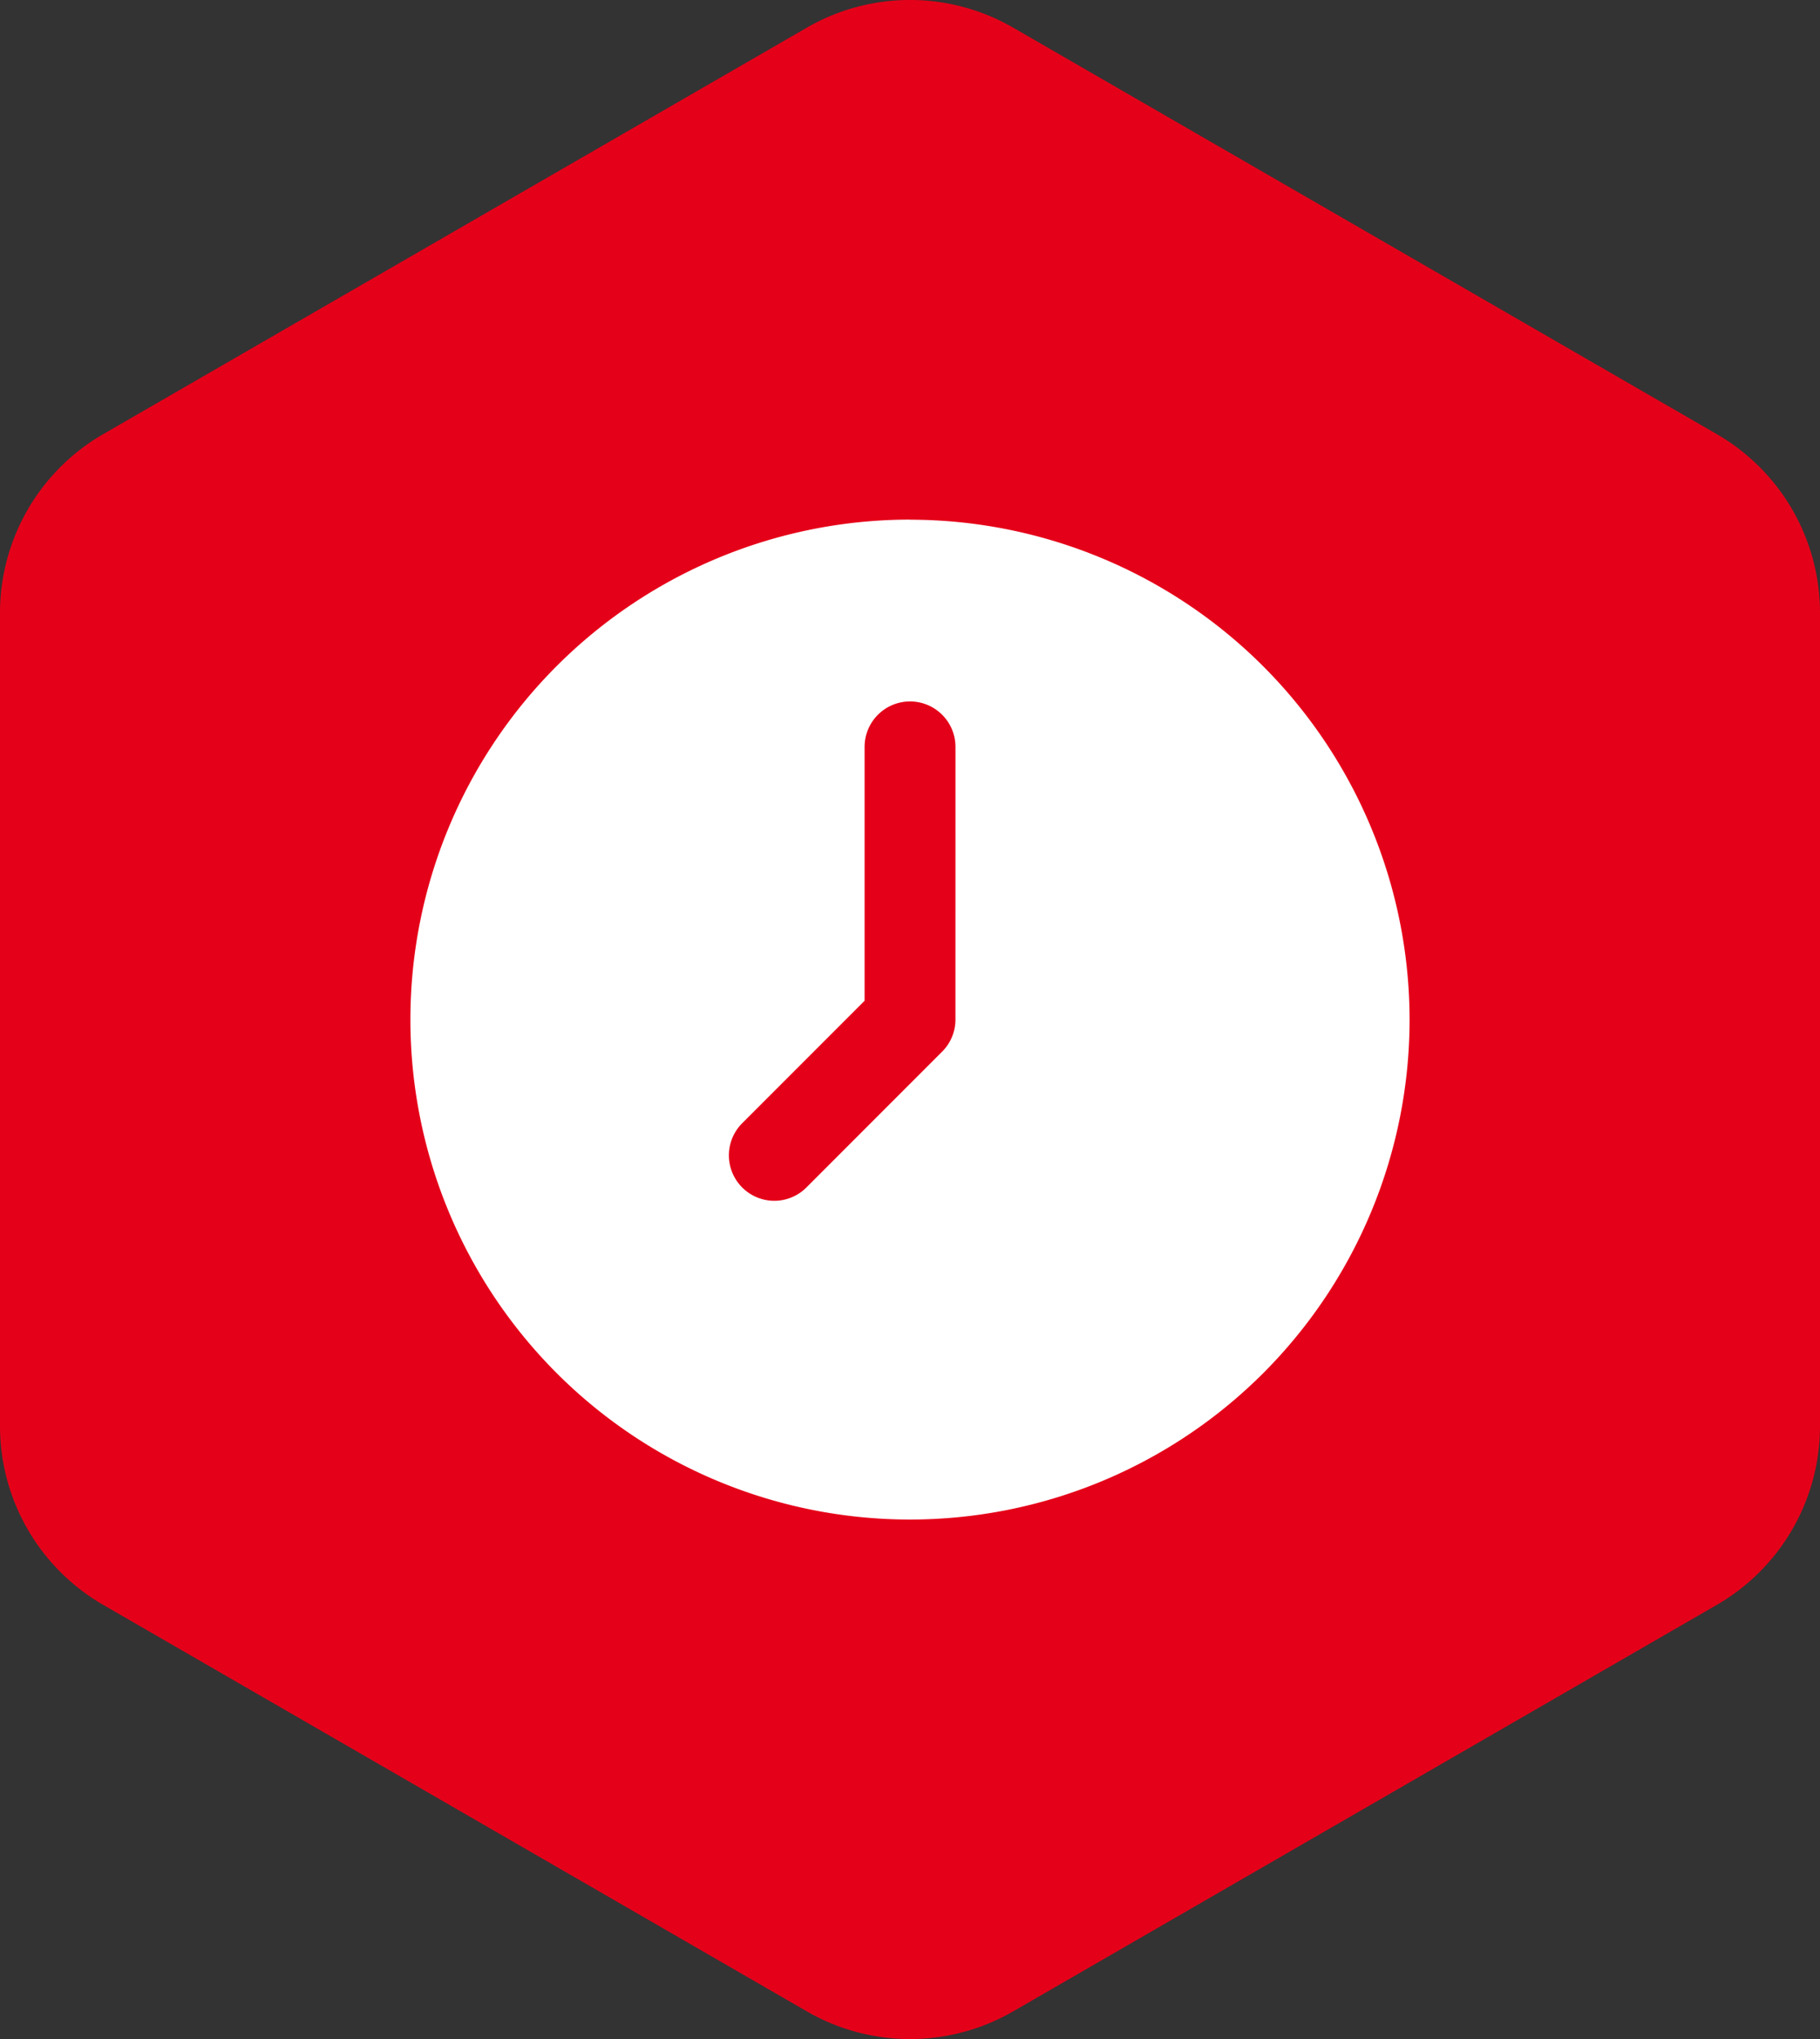
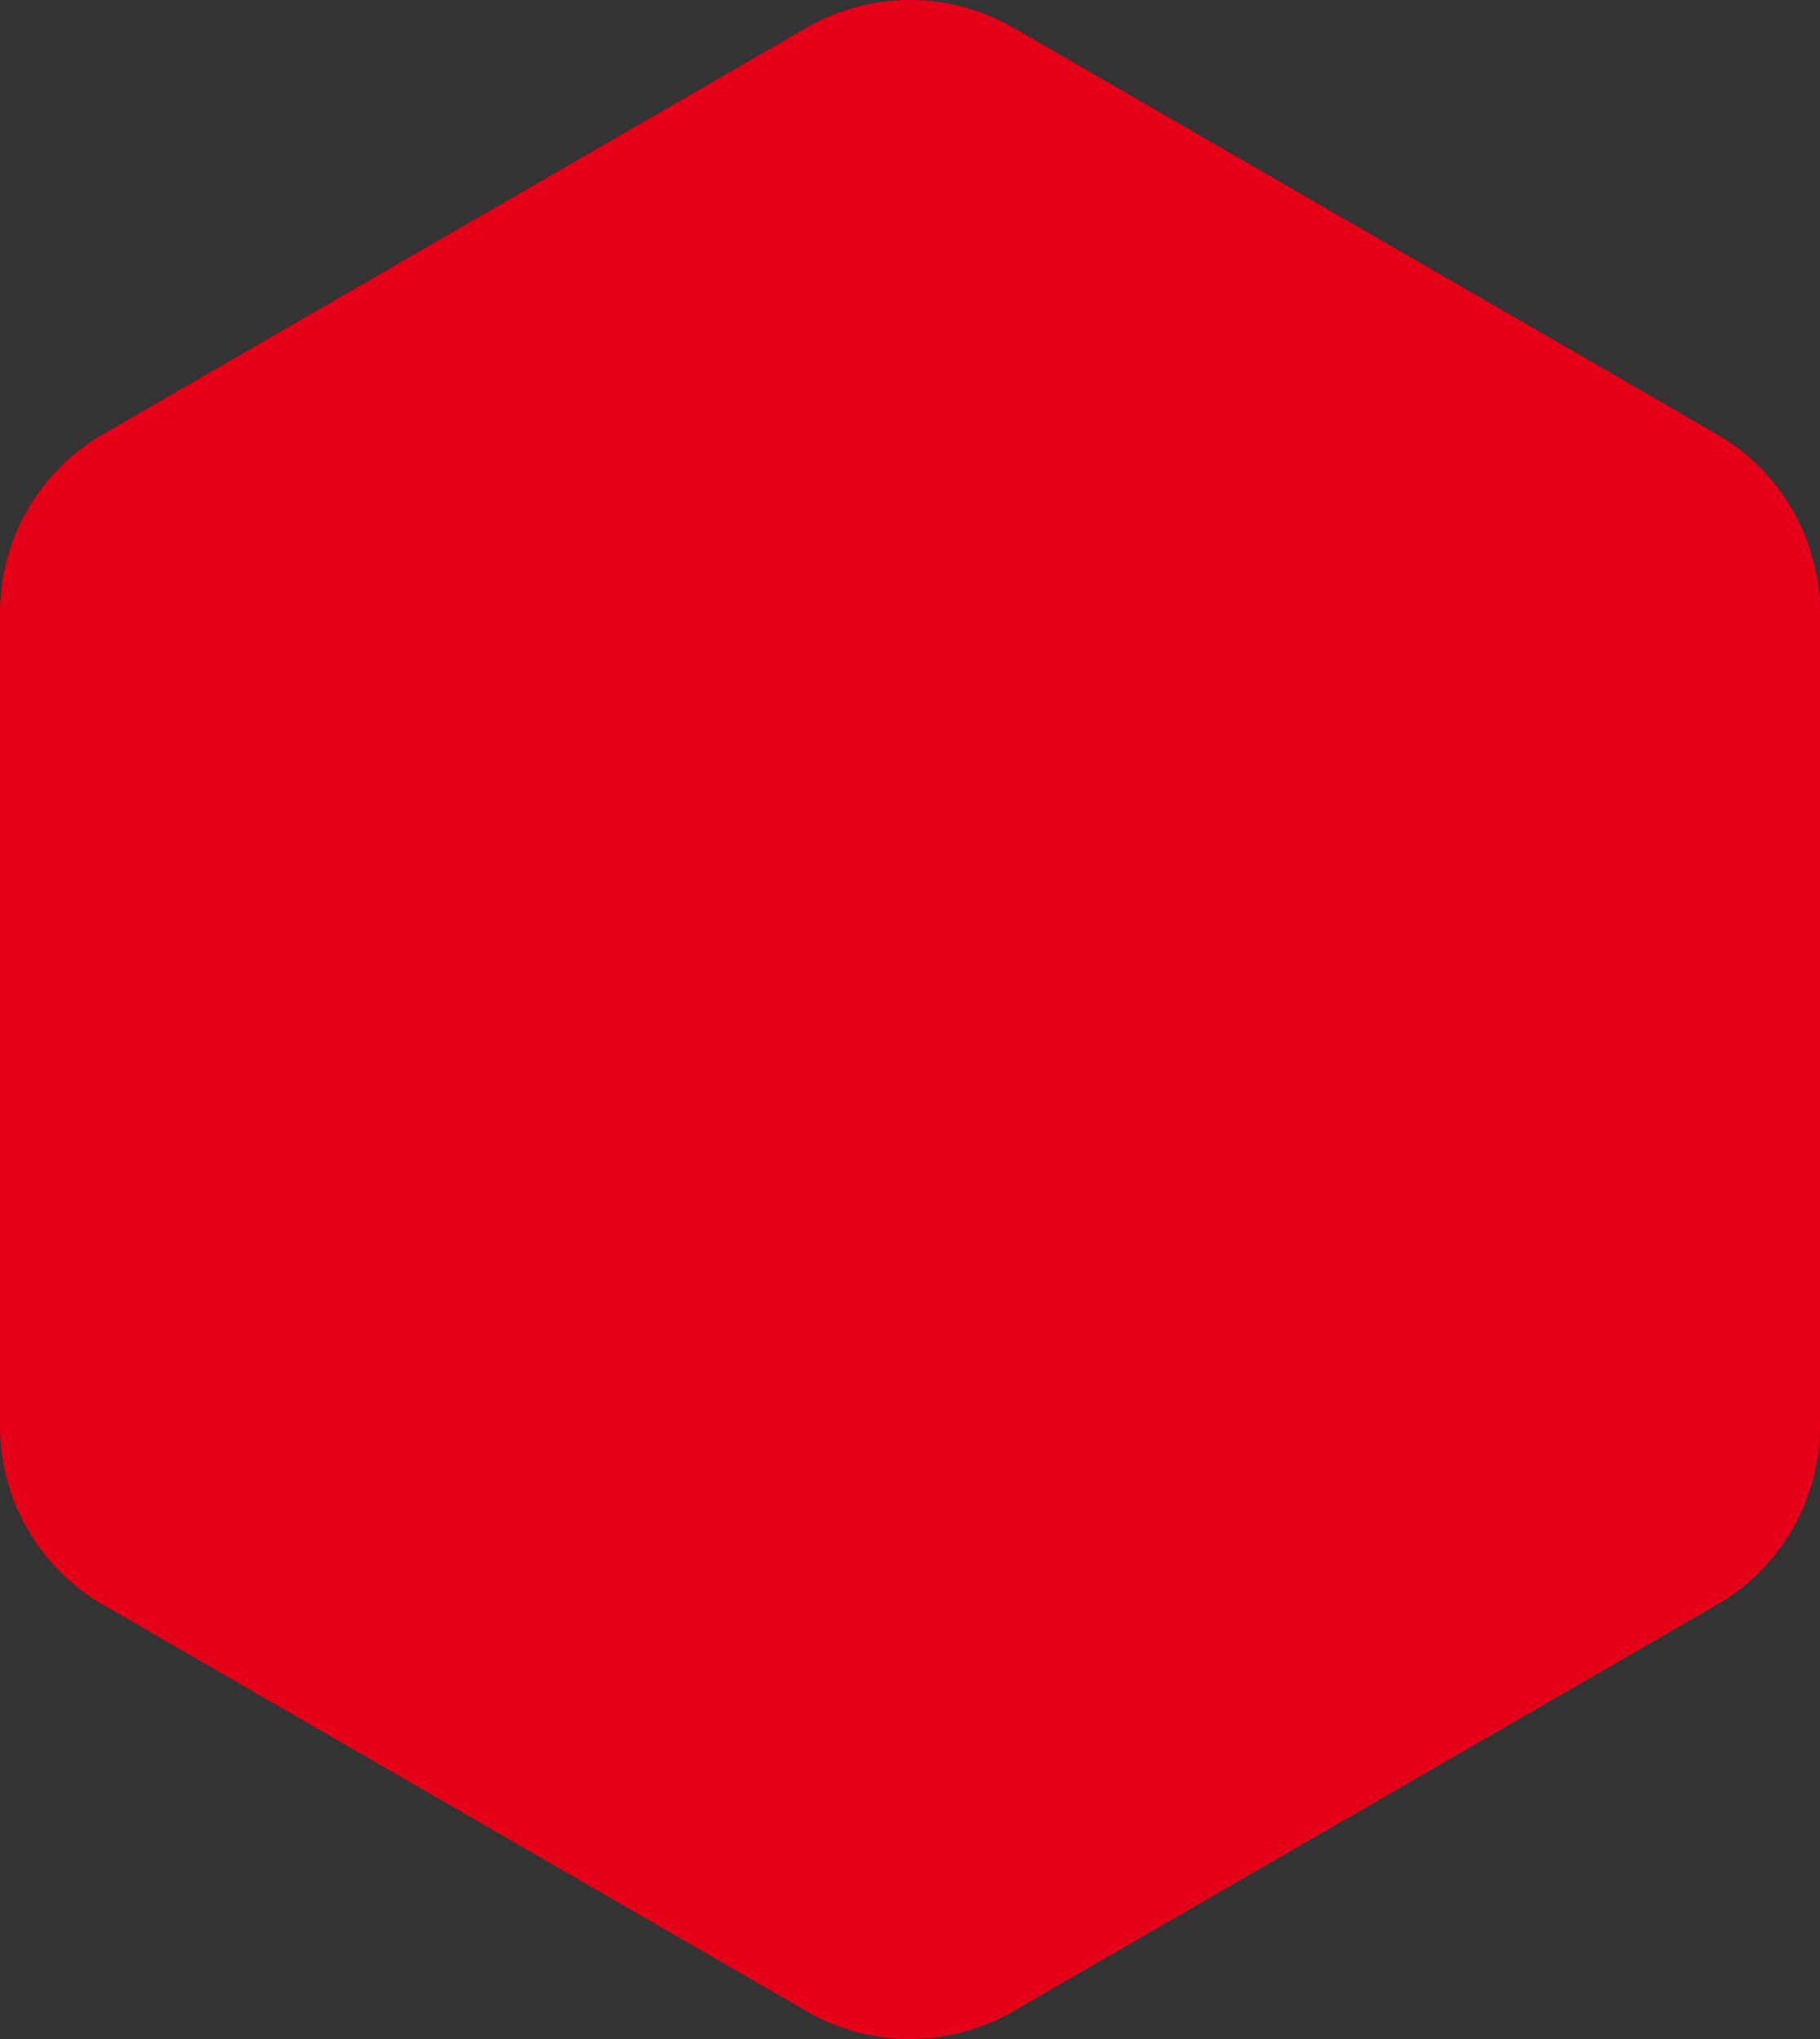
<svg xmlns="http://www.w3.org/2000/svg" width="131.744" height="147.505" viewBox="0 0 131.744 147.505">
  <rect x="0" y="0" width="131.744" height="147.505" fill="#333333" stroke="none" />
  <defs>
    <style>.a{fill:#e50019;}.b{fill:#fff;}</style>
  </defs>
  <g transform="translate(0 0)">
-     <path class="a" d="M-1634.071,566.849V508.027a14.93,14.93,0,0,0-7.465-12.931l-50.941-29.411a14.928,14.928,0,0,0-14.93,0l-50.942,29.411a14.931,14.931,0,0,0-7.466,12.931v58.821a14.934,14.934,0,0,0,7.466,12.931l50.942,29.411a14.928,14.928,0,0,0,14.93,0l50.941-29.411A14.933,14.933,0,0,0-1634.071,566.849Z" transform="translate(1765.815 -463.686)" />
-     <path class="b" d="M-1704.333,527.722a3.287,3.287,0,0,1-.964,2.324l-9.864,9.864a3.286,3.286,0,0,1-4.608-.039,3.286,3.286,0,0,1-.041-4.608l8.9-8.9V508a3.291,3.291,0,0,1,3.29-3.289,3.291,3.291,0,0,1,3.289,3.289Zm-3.289-36.165a36.177,36.177,0,0,0-25.574,10.591,36.174,36.174,0,0,0-10.591,25.574A36.172,36.172,0,0,0-1733.2,553.3a36.173,36.173,0,0,0,25.574,10.592,36.174,36.174,0,0,0,25.575-10.592,36.173,36.173,0,0,0,10.591-25.574,36.21,36.21,0,0,0-10.6-25.562,36.209,36.209,0,0,0-25.562-10.6Z" transform="translate(1773.495 -453.969)" />
+     <path class="a" d="M-1634.071,566.849V508.027a14.93,14.93,0,0,0-7.465-12.931l-50.941-29.411a14.928,14.928,0,0,0-14.93,0l-50.942,29.411a14.931,14.931,0,0,0-7.466,12.931v58.821a14.934,14.934,0,0,0,7.466,12.931l50.942,29.411a14.928,14.928,0,0,0,14.93,0l50.941-29.411A14.933,14.933,0,0,0-1634.071,566.849" transform="translate(1765.815 -463.686)" />
  </g>
</svg>